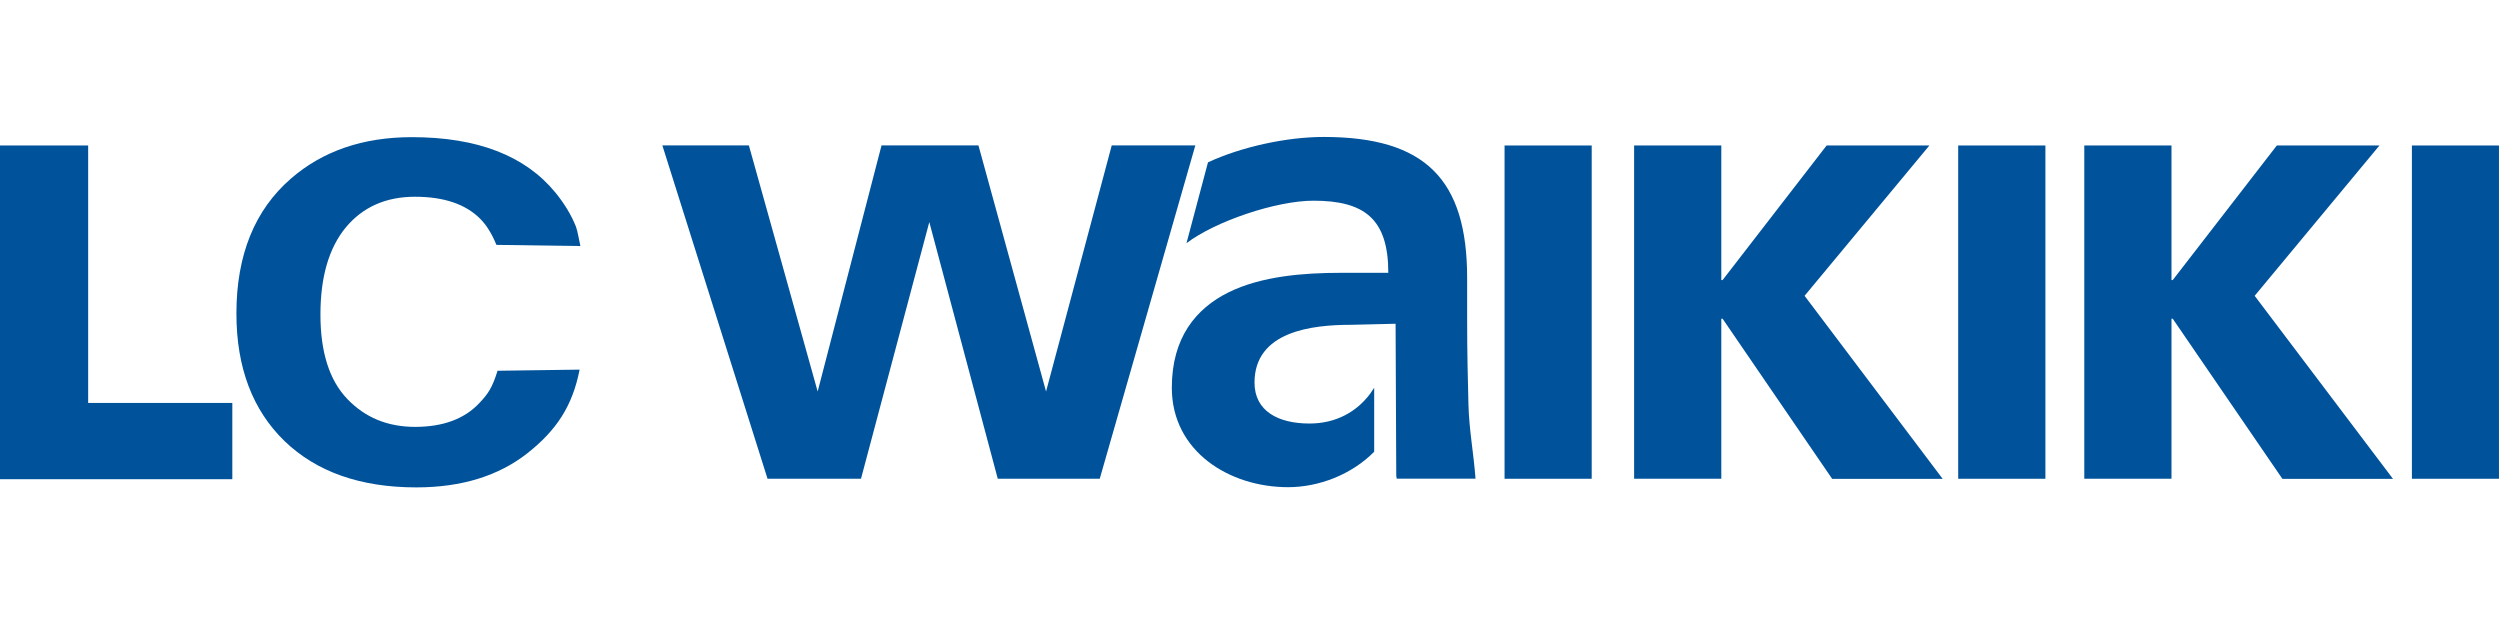
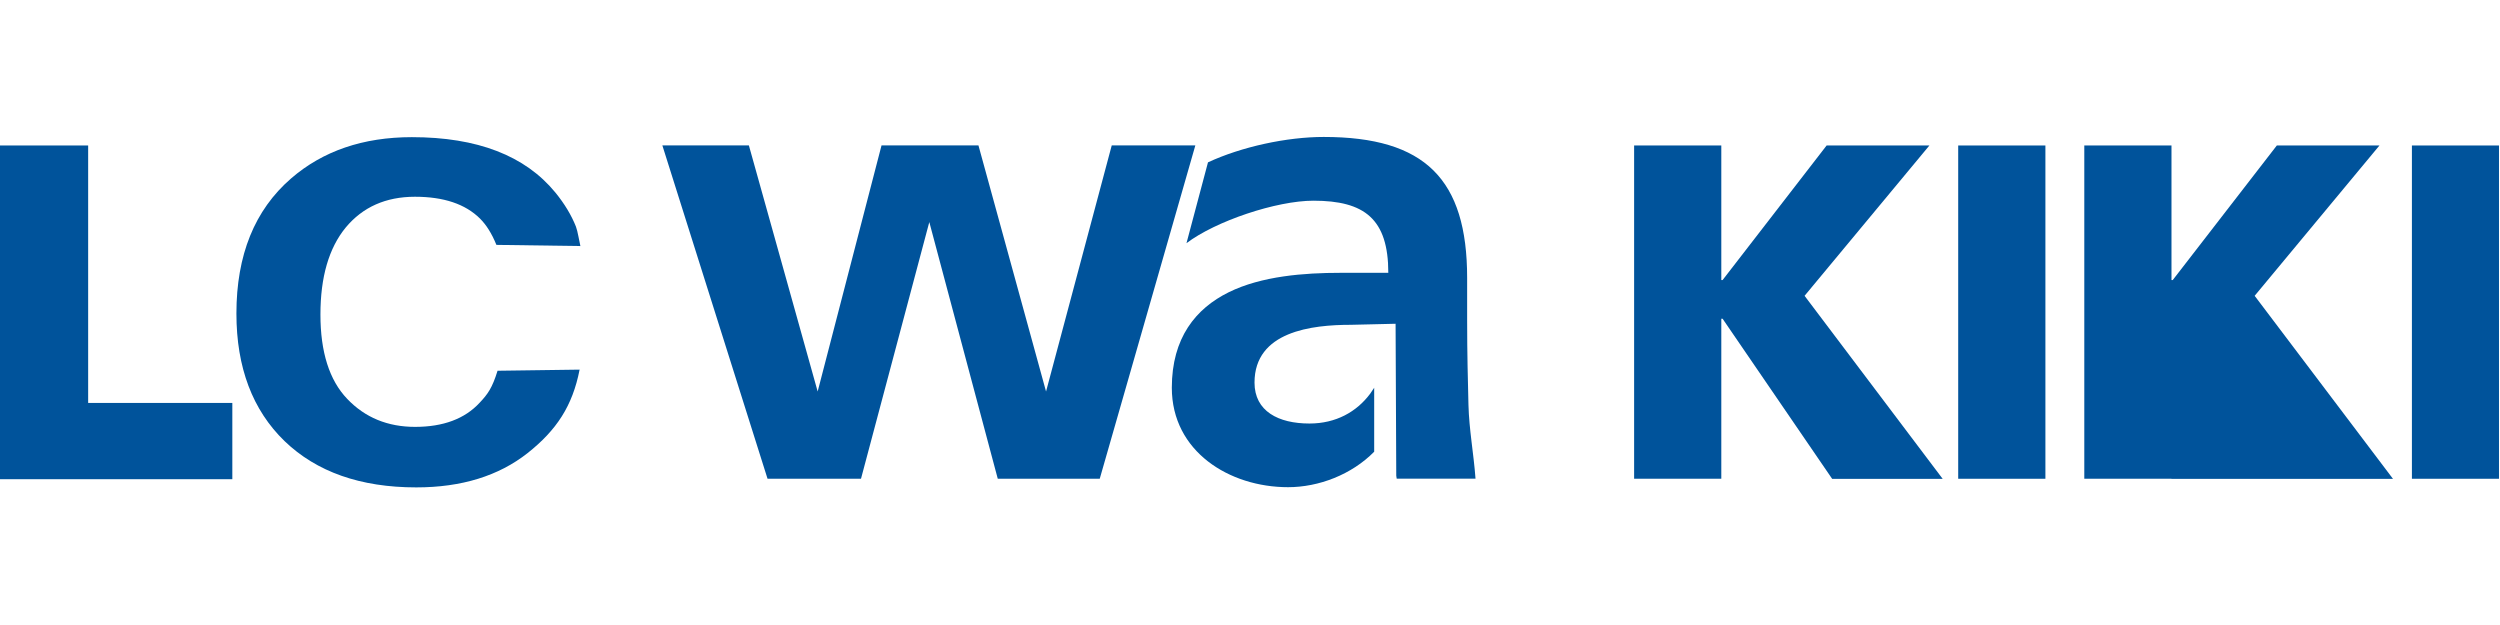
<svg xmlns="http://www.w3.org/2000/svg" width="320" height="80" viewBox="0 0 320 80" fill="none">
  <g clip-path="url(#clip0_2440_614)">
    <path d="M153.004 18.61L140.766 61.282H127.715L118.951 28.425L110.207 61.282H98.246L84.781 18.61H95.856L104.661 50.111L112.836 18.61H125.241L133.894 50.111L142.303 18.61H153.004Z" fill="#00539B" />
    <mask id="mask0_2440_614" style="mask-type:luminance" maskUnits="userSpaceOnUse" x="-195" y="-122" width="625" height="442">
      <path d="M-194.586 -121.274H429.161V319.762H-194.586V-121.274Z" fill="white" />
    </mask>
    <g mask="url(#mask0_2440_614)">
      <path d="M187.962 51.802C187.888 48.636 187.794 45.399 187.794 41.074V35.577C187.794 22.948 182.421 17.53 169.432 17.53C164.709 17.53 158.917 18.785 154.622 20.78L151.869 31.13C155.595 28.302 163.383 25.689 168.119 25.689C174.656 25.689 177.703 28.017 177.703 34.921H171.59C166.948 34.921 161.488 35.328 157.267 37.413C153.061 39.494 149.993 43.237 149.993 49.631C149.993 57.787 157.353 62.36 164.873 62.36C168.794 62.36 173.001 60.757 175.896 57.82V49.631C175.736 49.892 175.567 50.139 175.387 50.389C173.648 52.718 170.999 54.211 167.61 54.211C163.64 54.211 160.578 52.64 160.578 48.975C160.578 42.405 167.933 41.576 172.904 41.576L178.635 41.441L178.721 60.898C178.735 61.033 178.758 61.15 178.778 61.267H188.866C188.619 57.951 188.048 55.046 187.962 51.802Z" fill="#00539B" />
-       <path d="M203.738 18.622H192.583V61.282H203.738V18.622Z" fill="#00539B" />
      <path d="M209.167 18.621H220.327V35.848H220.491L233.809 18.621H246.964L230.985 37.864L248.661 61.291H234.515L220.491 40.797H220.327V61.282H209.167V18.621Z" fill="#00539B" />
      <path d="M261.812 18.622H250.65V61.282H261.812V18.622Z" fill="#00539B" />
-       <path d="M266.79 18.621H277.95V35.848H278.11L291.435 18.621H304.571L288.596 37.864L306.301 61.291H292.145L278.11 40.797H277.95V61.282H266.79V18.621Z" fill="#00539B" />
+       <path d="M266.79 18.621H277.95V35.848H278.11L291.435 18.621H304.571L288.596 37.864L306.301 61.291H292.145H277.95V61.282H266.79V18.621Z" fill="#00539B" />
      <path d="M319.87 18.622H308.724V61.282H319.87V18.622Z" fill="#00539B" />
      <path d="M0 18.621H11.284V51.576H29.738V61.338H0V18.621Z" fill="#00539B" />
      <path d="M73.72 29.007C73.953 29.613 74.141 30.892 74.29 31.494L63.538 31.345C63.241 30.595 62.893 29.927 62.529 29.35C62.192 28.814 61.821 28.364 61.443 27.981C59.566 26.116 56.793 25.184 53.115 25.184C49.379 25.184 46.427 26.506 44.254 29.119C42.096 31.749 41.016 35.453 41.016 40.263C41.016 45.065 42.157 48.666 44.438 51.051C46.72 53.45 49.625 54.64 53.133 54.64C56.733 54.64 59.484 53.609 61.38 51.565C62.429 50.461 63.006 49.662 63.687 47.456L74.189 47.312C73.279 51.976 71.227 55.067 67.529 57.998C63.829 60.912 59.081 62.386 53.287 62.386C46.131 62.386 40.523 60.403 36.42 56.457C32.323 52.481 30.261 47.041 30.261 40.126C30.261 32.652 32.589 26.89 37.256 22.843C41.322 19.322 46.477 17.556 52.724 17.556C61.096 17.556 67.224 19.925 71.09 24.647C72.27 26.094 73.144 27.554 73.72 29.007Z" fill="#00539B" />
    </g>
  </g>
  <defs>
    <clipPath id="clip0_2440_614">
      <rect width="320" height="80" fill="white" />
    </clipPath>
  </defs>
</svg>